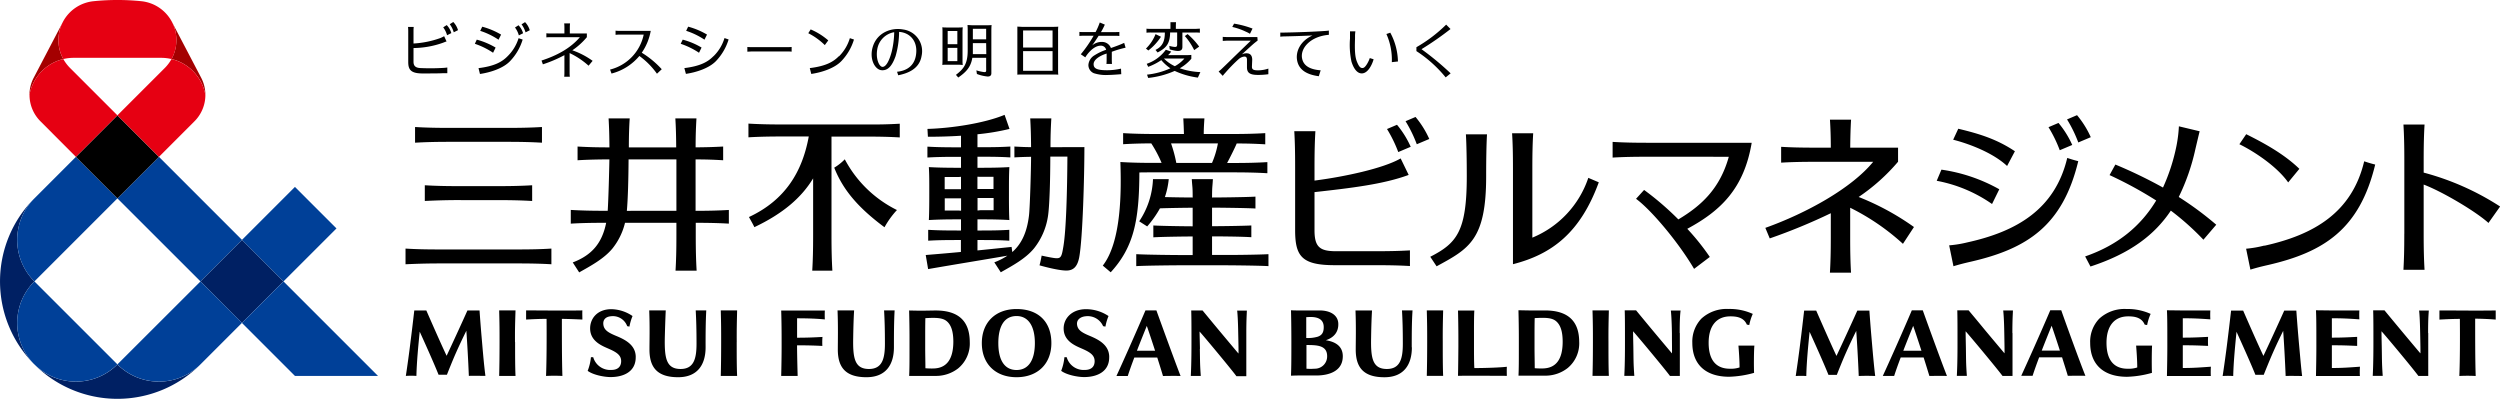
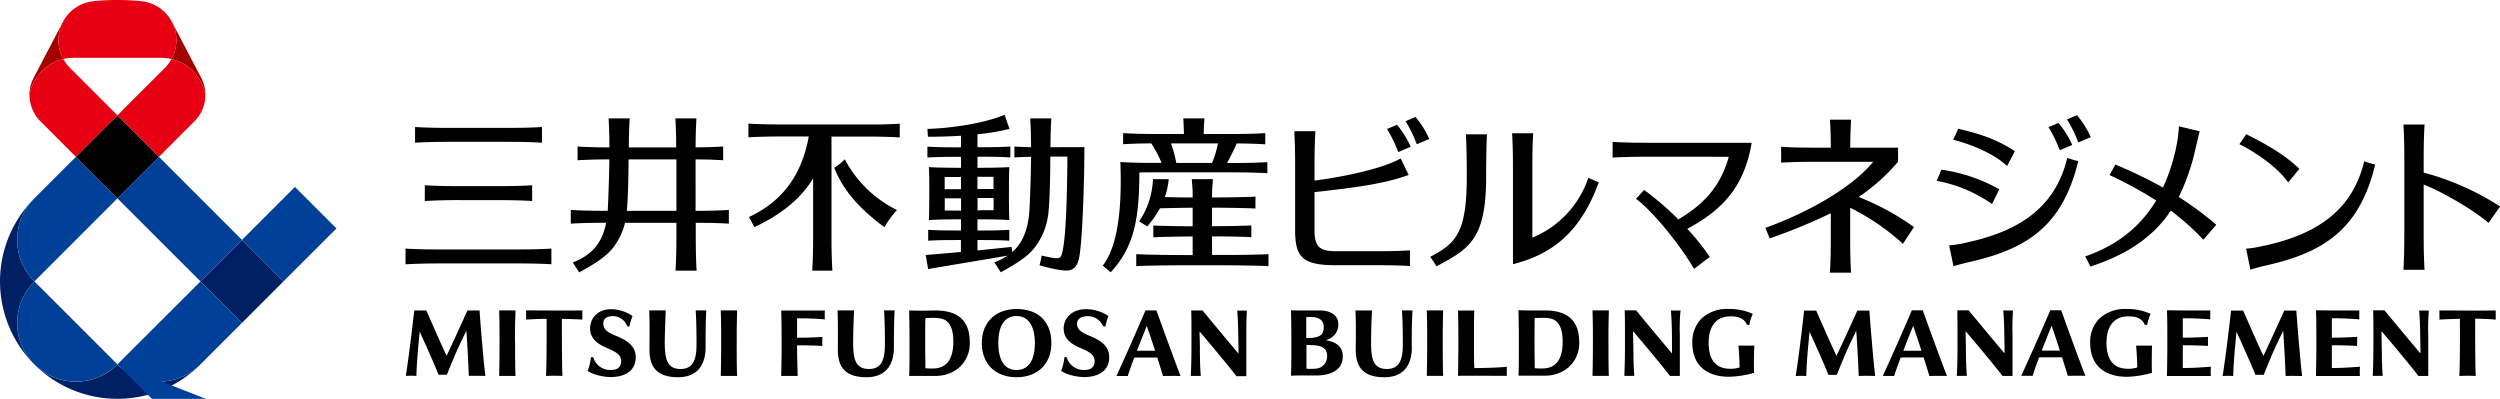
<svg xmlns="http://www.w3.org/2000/svg" viewBox="0 0 710.74 113.39">
  <defs>
    <style>.cls-1{fill:#002063;}.cls-2{fill:#004098;}.cls-3{fill:#a40000;}.cls-4{fill:#e60012;}</style>
  </defs>
  <g id="レイヤー_2" data-name="レイヤー 2">
    <g id="logo">
      <path d="M546.64,88.23h-3.12c-2.78,6.55-6.68,15.25-8.25,18.65.9,0,2.27,0,3.23,0,.5-1.57,1.15-3.36,1.86-5.25h6.52c.62,1.94,1.2,3.82,1.63,5.25,1.56,0,2.65-.06,5,0C551.86,102.7,547.57,90.86,546.64,88.23ZM541.1,99.71c.91-2.36,1.89-4.79,2.81-7.07.51,1.45,1.42,4.2,2.35,7.07ZM586,88.2h-3.11c-2.79,6.55-6.69,15.24-8.26,18.64.9,0,2.27,0,3.23,0,.5-1.56,1.15-3.36,1.86-5.25h6.52c.62,2,1.21,3.82,1.63,5.25,1.56,0,2.65-.06,5,0C591.19,102.67,586.91,90.82,586,88.2Zm-5.54,11.47c.91-2.35,1.89-4.78,2.81-7.07.51,1.45,1.43,4.2,2.35,7.07ZM376.92,96.73c2.2-.73,3.66-2.24,3.55-4.79-.09-2-1.71-3.49-4.79-3.67-.85,0-1.8,0-3.14,0-1.07,0-1.53,0-2.14,0-1,0-2.29,0-3.38-.06.05,1,.11,5.4.11,8.86,0,4.2,0,7.24-.11,9.74,0,0,1.28-.06,2.4-.06l2.13,0H374c.91,0,7.75.16,7.75-5.47C381.76,98.29,379.44,97.11,376.92,96.73Zm-.59-3.68c0,1.65-.68,2.31-1.69,2.67a9.94,9.94,0,0,1-3.28.37c0-1.72,0-3.91,0-5.92C372.37,90.14,376.38,89.59,376.33,93.05Zm-2.64,11.77a13.35,13.35,0,0,1-2.27,0c0-.39,0-.85,0-1.4,0-1.48,0-4,0-5.33,3.05,0,5.88.09,5.88,3.17A3.48,3.48,0,0,1,373.69,104.82Zm65.55-16.56c-.63,0-3.32,0-4.19,0s-3.36-.06-3.36-.06c.06,2.35.11,5.25.11,7.72v3.17c0,3.59,0,5.72-.1,7.71H432c1,0,2.38,0,3.09,0s2.06,0,2.06,0l2.13,0a10.25,10.25,0,0,0,6.38-2.15,9.1,9.1,0,0,0,3.3-7.52C448.92,91.1,445.57,88.26,439.24,88.26Zm-.66,16.49a20.83,20.83,0,0,1-2.26-.07h0c0-1.55-.06-4.2-.06-5.67v-3.1c0-1.49,0-4,.05-5.47,2.75-.15,4.8-.19,6.05.85s1.9,2.87,1.9,5.86C444.26,102.39,442.19,104.69,438.58,104.75Zm-10.19,2.1c-3.53,0-10.85-.08-13.89,0,.06-1.85.09-6.06.11-8.25V96c0-2.44-.06-6.44-.11-7.72h4.65c-.12,1.58-.1,5.31-.1,7.72v2.64c0,1.59,0,4.32.1,6,3.13,0,7.4-.15,9.24-.37C428.36,105,428.36,105.85,428.39,106.85Zm-27-8.1c0,5-2.37,8.5-7.8,8.5-6,0-8.16-2.84-8.16-7.87,0-2.33.12-6.4-.07-11.12,1.72,0,2.91,0,4.7,0-.15,2.55-.21,4.74-.26,7.75-.1,5.59.29,8.89,4.48,8.89,3.8,0,4.54-3,4.54-7.18,0-3.91-.08-6.69-.24-9.47,1.44,0,1.73,0,3,0C401.36,91.46,401.35,95.22,401.35,98.75Zm170.76-4.06s0,10.07,0,12.18H569.3c-1.62-2.19-9.25-11.33-10.48-12.69,0,1.67.08,4.39.08,5,.05,2.73,0,4,.27,7.68-.84,0-2,0-2.85,0,.2-3.73.19-8,.19-9.63,0-4.29,0-6.77-.06-9h3.22S562,91,564.41,93.94c2.63,3.15,5.39,6.42,5.45,6.5s0-3-.05-5.7c-.06-3.82-.22-5.75-.31-6.48,0,0,.46,0,1.37,0s1.4,0,1.4,0C572.22,89.56,572.11,91.06,572.11,94.69Zm-94.58,0s0,10.07,0,12.18h-2.81c-1.62-2.19-9.25-11.33-10.48-12.69,0,1.67.08,4.39.08,5,.05,2.73,0,4,.27,7.68-.84,0-2,0-2.85,0,.2-3.73.19-8,.19-9.63,0-4.29,0-6.77-.07-9h3.23s2.32,2.82,4.74,5.73c2.63,3.15,5.39,6.42,5.45,6.5s0-3,0-5.7c-.06-3.82-.22-5.75-.31-6.48,0,0,.46,0,1.37,0s1.4,0,1.4,0C477.63,89.56,477.53,91.06,477.53,94.69Zm212.77,0s0,10.07,0,12.18h-2.81c-1.61-2.2-9.24-11.34-10.48-12.7,0,1.67.08,4.39.08,5,.06,2.74,0,4,.27,7.69-.83,0-2,0-2.84,0,.19-3.73.19-8,.19-9.63,0-4.29,0-6.76-.07-9h3.22s2.32,2.82,4.75,5.73c2.63,3.16,5.39,6.43,5.45,6.5s0-3-.06-5.7c-.06-3.82-.21-5.75-.3-6.48,0,0,.45,0,1.37,0s1.39,0,1.39,0C690.41,89.53,690.3,91,690.3,94.66Zm-157.2,12.2c-2.09-.06-2.82-.06-4.71,0-.17-4.28-.46-9.42-.71-12.82h0c-.94,1.9-1.73,3.54-2.89,6.14s-2.63,6.36-2.63,6.36h-2.38c-1.39-3.47-4.06-9.37-5.36-12.24-.37,3.73-.84,8.28-.94,12.57a22.64,22.64,0,0,0-3,0c.35-2.35,1-6.87,1.33-9.75.32-2.43.66-5.4,1.06-8.85h3.43c1.75,4,4.11,9.36,5.76,12.89,1.14-2.4,4.15-8.91,5.93-12.89h3.43s.23,3.49.7,8.85C532.6,102.2,532.77,104,533.1,106.86Zm121.37,0c-2.09,0-2.82-.06-4.71,0-.17-4.29-.46-9.43-.7-12.83h0c-.94,1.91-1.74,3.54-2.89,6.14s-2.64,6.36-2.64,6.36h-2.37c-1.39-3.47-4.06-9.36-5.37-12.24-.36,3.73-.83,8.29-.94,12.58a21,21,0,0,0-3,0c.36-2.35,1-6.87,1.34-9.75.31-2.44.66-5.41,1.06-8.85h3.43c1.74,4,4.1,9.36,5.76,12.88,1.14-2.39,4.14-8.9,5.92-12.88h3.44s.23,3.49.7,8.85C654,102.17,654.14,104,654.47,106.82Zm49.17-16.23c0,5.45,0,11.91.15,16.23a42.4,42.4,0,0,0-4.65,0c.18-4.32.2-10.78.15-16.23-1.79,0-3.84.09-5.81.2,0-.76,0-1.71,0-2.6,6.23,0,10.31.09,16,0,0,.81,0,1.83,0,2.6C707.41,90.68,705.43,90.62,703.64,90.59Zm-75.12,16.23-4.84,0c-1.72,0-3.4,0-4.55,0-.69,0-3.12,0-3.12,0,.06-2.63.11-6.14.11-8.24V95.93c0-2.45,0-5.78-.11-7.72l4.06.05,8.28,0a23.32,23.32,0,0,0,0,2.53c-3-.21-4.71-.31-7.83-.31,0,1.09,0,3.59,0,5.51,3.22,0,4.8-.11,7.19-.22a24.44,24.44,0,0,0,0,2.57c-2.94-.12-4-.18-7.19-.18,0,2.24,0,5.38,0,6.46,3.12,0,5-.16,8-.37C628.5,104.71,628.48,105.93,628.52,106.82Zm42.38,0-4.85,0c-1.72,0-3.4,0-4.55,0-.69,0-3.12,0-3.12,0,.06-2.63.11-6.14.11-8.24V95.93c0-2.45,0-5.78-.11-7.72l4.06.05,8.28,0a23.32,23.32,0,0,0,0,2.53c-3-.21-4.71-.31-7.82-.31,0,1.09,0,3.59,0,5.51,3.22,0,4.8-.11,7.19-.22,0,.79,0,1.64,0,2.57-2.94-.12-4-.18-7.19-.18,0,2.24,0,5.38,0,6.46,3.11,0,5-.16,8-.37C670.88,104.71,670.85,105.93,670.9,106.82ZM410.17,97.24c0,3.52,0,7.14.11,9.61-1.73,0-2.91,0-4.65,0,.07-2.47.11-6.09.11-9.61s0-5-.11-9c1.73,0,2.91,0,4.65,0C410.19,92.22,410.15,93.61,410.17,97.24Zm47.11,0c0,3.52,0,7.14.11,9.61-1.73,0-2.9,0-4.65,0,.08-2.47.12-6.09.12-9.61s0-5-.12-9c1.74,0,2.91,0,4.65,0C457.3,92.22,457.26,93.61,457.28,97.24Zm-128.52-9h-3.11c-2.79,6.55-6.68,15.25-8.25,18.65.89,0,2.26,0,3.22,0,.5-1.57,1.15-3.36,1.86-5.25H329c.62,1.94,1.21,3.82,1.63,5.25,1.56,0,2.65-.06,5,0C334,102.71,329.7,90.87,328.76,88.24Zm-5.54,11.48c.91-2.36,1.89-4.79,2.81-7.07.51,1.44,1.43,4.19,2.36,7.07ZM289,107.24c6,0,9.9-3.81,9.9-9.69,0-6.07-3.7-9.69-9.9-9.69-6,0-9.87,3.8-9.87,9.69S283,107.24,289,107.24Zm0-17.39c3.31,0,5.21,2.81,5.21,7.7s-1.85,7.64-5.21,7.64-5.18-2.72-5.18-7.64S285.59,89.85,289,89.85Zm-23-1.58c-.62,0-3.32.06-4.18.06s-3.36-.06-3.36-.06c.06,2.35.11,5.25.11,7.71v3.17c0,3.59,0,5.73-.1,7.72h.27c1,0,2.38,0,3.09,0l2.06,0,2.12,0a10.25,10.25,0,0,0,6.39-2.14,9.15,9.15,0,0,0,3.3-7.52C275.67,91.11,272.32,88.27,266,88.27Zm-.65,16.49a20.73,20.73,0,0,1-2.26-.07h0c0-1.55-.06-4.2-.06-5.68V95.93c0-1.5,0-4,.05-5.48,2.75-.15,4.8-.18,6.05.85s1.9,2.87,1.9,5.86C271,102.4,268.93,104.7,265.33,104.76Zm-31.54-6.41c-1.9-.1-4.06-.18-7.21-.18,0,2.7.14,7.6.17,8.7-2.15,0-2.67,0-4.68,0,.07-2.63.12-6.14.12-8.25V96c0-2.46-.05-5.78-.12-7.72l4.07,0,8.34,0a23.32,23.32,0,0,0,0,2.53c-2.17-.21-4.71-.32-7.89-.32,0,1.1,0,3.6,0,5.52,3.16,0,5.23-.11,7.22-.22C233.76,96.57,233.75,97.41,233.79,98.35ZM242.56,96c-.1,5.59.29,8.9,4.48,8.9,3.81,0,4.54-3,4.54-7.19,0-3.91-.08-6.69-.24-9.47,1.45,0,1.73,0,3,0-.19,3.21-.2,7-.2,10.5,0,5-2.36,8.5-7.8,8.5-6,0-8.15-2.84-8.15-7.87,0-2.33.11-6.4-.08-11.12,1.72,0,2.91,0,4.71,0C242.67,90.81,242.61,93,242.56,96ZM189,96c-.09,5.59.3,8.9,4.49,8.9,3.8,0,4.53-3,4.53-7.19,0-3.91-.08-6.69-.23-9.47,1.44,0,1.72,0,3,0-.18,3.21-.2,7-.19,10.5,0,5-2.37,8.5-7.8,8.5-6,0-8.16-2.84-8.16-7.87,0-2.33.12-6.4-.07-11.12,1.72,0,2.9,0,4.7,0C189.15,90.81,189.08,93,189,96Zm152.11,3.2c.06,2.73,0,4,.27,7.68-.83,0-2,0-2.84,0,.19-3.73.19-8,.19-9.62,0-4.3,0-6.77-.07-9h3.22s2.32,2.82,4.74,5.73c2.64,3.16,5.39,6.43,5.46,6.51s0-3-.06-5.7c-.06-3.82-.21-5.76-.3-6.49,0,0,.45,0,1.37,0s1.39,0,1.39,0c-.05,1.33-.16,2.82-.16,6.46,0,0,0,10.07,0,12.18h-2.81c-1.62-2.19-9.24-11.34-10.48-12.7C341.06,95.88,341.14,98.59,341.14,99.21ZM138,106.86c-2.09,0-2.82-.06-4.71,0-.17-4.29-.46-9.43-.71-12.83-.93,1.91-1.73,3.54-2.89,6.14s-2.63,6.36-2.63,6.36h-2.38c-1.39-3.47-4.05-9.37-5.36-12.24-.37,3.73-.83,8.28-.94,12.58a21,21,0,0,0-3,0c.36-2.35,1-6.87,1.33-9.76.32-2.43.67-5.4,1.07-8.85h3.42c1.75,4,4.11,9.37,5.77,12.89,1.13-2.39,4.14-8.9,5.92-12.89h3.44s.23,3.5.7,8.85C137.47,102.21,137.64,104,138,106.86Zm21.74-16.21c0,5.45,0,11.91.15,16.23a45,45,0,0,0-4.65,0c.17-4.32.19-10.78.15-16.23-1.79,0-3.84.09-5.82.2,0-.76,0-1.7,0-2.6,6.22,0,10.3.1,16,0-.05.81,0,1.83,0,2.6C163.47,90.74,161.5,90.68,159.71,90.65Zm-13.3,6.6c0,3.52,0,7.15.12,9.62-1.74,0-2.91,0-4.65,0,.07-2.47.11-6.1.11-9.62s0-5-.11-9c1.73,0,2.9,0,4.65,0C146.43,92.23,146.39,93.62,146.41,97.25Zm63,0c0,3.52,0,7.15.12,9.62-1.74,0-2.91,0-4.65,0,.07-2.47.11-6.1.11-9.62s0-5-.11-9c1.73,0,2.9,0,4.65,0C209.47,92.23,209.43,93.62,209.45,97.25Zm105.9,4.15c.1,4.32-3.53,5.8-7.12,5.8-1.87,0-5-.62-6.53-1.77a14.21,14.21,0,0,0,.92-3.88h.65a5,5,0,0,0,5.17,3.62c1.47,0,2.72-.64,2.77-2.38s-1.18-2.59-3.37-3.57c-1.76-.79-5.25-2-5.43-5.55-.16-2.94,2.13-5.77,6.37-5.77a11.5,11.5,0,0,1,6.38,1.95h0a14.32,14.32,0,0,0-.88,3l-.66-.12a4.77,4.77,0,0,0-4.93-2.82c-1.4.12-2.65.91-2.48,2.37.19,1.61,1.48,2.31,3.57,3.19C312.51,96.61,315.27,98.12,315.35,101.4Zm-134.61,0c.1,4.32-3.53,5.8-7.13,5.8-1.87,0-5-.62-6.53-1.77a14.28,14.28,0,0,0,.93-3.88h.65a5,5,0,0,0,5.17,3.62c1.47,0,2.71-.64,2.77-2.38s-1.18-2.59-3.38-3.57c-1.76-.79-5.24-2-5.43-5.55-.15-2.85,1.81-5.77,6.05-5.77a11,11,0,0,1,6,1.95h0a14.32,14.32,0,0,0-.88,3l-.64-.12a4.33,4.33,0,0,0-4.62-2.82c-1.41.12-2.33.91-2.16,2.37.19,1.61,1.49,2.31,3.57,3.19C177.9,96.61,180.66,98.12,180.74,101.4ZM611.79,106h0a28.53,28.53,0,0,1-7.08,1.12c-6.69,0-10.48-3.51-10.48-9.64a9.4,9.4,0,0,1,2.59-6.89,10.58,10.58,0,0,1,7.71-2.74,15.8,15.8,0,0,1,6.89,1.39,14,14,0,0,0-1,3.17l-.69-.12c-.9-2.14-3.08-2.35-4.68-2.35-3.93,0-6.18,2.69-6.18,7.51,0,6.16,3.29,7.38,6,7.38a7.81,7.81,0,0,0,2.74-.36c0-2-.19-4.66-.32-6.21,1.39,0,3.09,0,4.54,0C611.72,99.54,611.71,104.6,611.79,106Zm-113.11,0h0a29,29,0,0,1-7.08,1.11c-6.7,0-10.48-3.51-10.48-9.63a9.48,9.48,0,0,1,2.58-6.9,10.62,10.62,0,0,1,7.72-2.74,15.77,15.77,0,0,1,6.89,1.4,13.81,13.81,0,0,0-1,3.17l-.69-.13c-.9-2.13-3.08-2.34-4.68-2.34-3.93,0-6.18,2.69-6.18,7.51,0,6.16,3.29,7.38,6.05,7.38a7.79,7.79,0,0,0,2.74-.37c0-2-.19-4.65-.32-6.21,1.39,0,3.08,0,4.54,0C498.61,99.58,498.6,104.64,498.68,106.05ZM368.2,47.54c0-4.57-.07-7.34-.24-10.24h6c-.17,2.9-.25,5.67-.25,10.24v3.8c8.36-1.07,19.54-3.44,24.49-6.3l2.28,4.69c-7.22,2.67-16.46,3.74-26.77,4.89V65.5c0,4.77,1.57,5.92,6.12,5.92h10.78c4.57,0,7.33-.07,10.23-.24v4.45c-2.9-.17-5.66-.24-10.23-.24H379.41c-9.39,0-11.21-2.6-11.21-10Zm32.86-5.81a26.92,26.92,0,0,0-3.9-6.26l-2.84,1.21a37.68,37.68,0,0,1,3.2,6.55Zm5.28-2.22a26.91,26.91,0,0,0-3.91-6.26l-2.84,1.21a37.68,37.68,0,0,1,3.2,6.55ZM532.54,46H516.61c-4.57,0-7.34.07-10.24.24V41.74c2.9.17,5.67.24,10.24.24h3.88c0-3.27-.1-5.57-.24-7.95h6c-.14,2.38-.21,4.68-.24,7.95h13.6v4A55.12,55.12,0,0,1,528.41,56a73.25,73.25,0,0,1,15.72,8.54L541,69.32a64.89,64.89,0,0,0-15-10.26v8.22c0,4.57.07,7.33.24,10.23h-6c.17-2.9.25-5.66.25-10.23V60.62a163.79,163.79,0,0,1-17.36,7.16l-1.25-3C513.63,60.58,526.44,53.48,532.54,46Zm151,20.5V45.63c0-4.57-.08-7.33-.25-10.23h6c-.17,2.9-.25,5.66-.25,10.23v3.44a75.54,75.54,0,0,1,21.73,9.64l-3.31,4.67c-3.62-3.29-13.18-8.93-18.42-10.91v14c0,4.56.08,7.33.25,10.23h-6C683.45,73.78,683.53,71,683.53,66.45Zm-39.78,3.36c14-3.09,24.9-9.4,28.37-24,1.11.37,2,.64,3.13.92-4.43,18.38-14.58,24.88-30.38,28.54-2.19.5-3.28.78-5.1,1.33l-1.22-5.94A31.91,31.91,0,0,0,643.75,69.81Zm6.76-18L653.7,48c-4.65-4.53-11-7.79-15.11-9.85L636.65,41C641.07,43.16,647.42,47.44,650.51,51.85ZM468.69,44.56c-4.57,0-7.33.07-10.23.24V40.34c2.9.17,5.66.25,10.23.25H498c-2.19,13-8.78,19.33-18.31,24.46a66.78,66.78,0,0,1,6.4,8l-4.47,3.39c-4.47-7.61-12.21-16.78-16.5-19.92L467.41,54a81.87,81.87,0,0,1,9.74,8.38c6.51-3.89,11.81-8.72,14.34-17.81ZM559.34,68.9c14-3.09,24.89-9.4,28.37-24,1.11.37,2,.64,3.13.92-4.43,18.38-14.58,24.88-30.38,28.54-2.2.51-3.28.78-5.1,1.33l-1.22-5.94A32.08,32.08,0,0,0,559.34,68.9ZM572.83,43c-5-3.34-9.83-4.91-16.1-6.4l-1.45,3.12c4.77,1.22,11.4,3.79,15.33,7.47Zm-4.44,10.81a47,47,0,0,0-16.45-5.58L550.6,51.4A40.3,40.3,0,0,1,566.33,58Zm20.74-12.6a26.7,26.7,0,0,0-3.91-6.26l-2.84,1.21a37.33,37.33,0,0,1,3.2,6.55ZM594.4,39a26.7,26.7,0,0,0-3.91-6.26l-2.84,1.21a37.33,37.33,0,0,1,3.2,6.55ZM613,57a112.26,112.26,0,0,0-13.26-7.22l1.65-3a133.57,133.57,0,0,1,13.54,6.54,54.4,54.4,0,0,0,3.83-11.84,38.23,38.23,0,0,0,.69-5.57l5.9,1.41c-.46,1.85-.72,3-1.23,5.16A59.89,59.89,0,0,1,619.41,56a92.69,92.69,0,0,1,10.66,7.89l-3.65,4.26a75.54,75.54,0,0,0-9.26-8.27c-4.67,7-11.69,12.25-22.85,15.89L592.8,72.9C602.23,69.64,608.66,64.18,613,57ZM118,40.57V36.11c2.9.17,5.67.25,10.23.25h15.61c4.57,0,7.34-.08,10.24-.25v4.46c-2.9-.17-5.67-.25-10.24-.25H128.26C123.7,40.32,120.93,40.4,118,40.57Zm7.53,34.32h21c4.57,0,7.33.07,10.23.24V70.67c-2.9.18-5.66.25-10.23.25h-21c-4.57,0-7.34-.07-10.24-.25v4.46C118.22,75,121,74.89,125.56,74.89Zm5.48-18h10.05c4.57,0,7.33.08,10.23.25V52.67c-2.9.17-5.66.25-10.23.25H131c-4.56,0-7.33-.08-10.23-.25v4.46C123.71,57,126.48,56.88,131,56.88Zm76.2,6.7v-3.9c-2.72.16-5.35.24-9.46.25V45.32c3.21,0,5.49.1,7.84.24v-3.9c-2.35.13-4.63.21-7.83.23,0-3.42.1-5.78.24-8.23h-6c.15,2.45.22,4.82.24,8.24H178.78c0-3.42.09-5.79.24-8.24h-6c.14,2.45.22,4.82.24,8.24-3.88,0-6.42-.09-9.06-.24v3.9c2.64-.16,5.18-.23,9.05-.25-.06,3.39-.26,11.12-.48,14.62h-.27c-4.56,0-7.33-.08-10.23-.25v3.9c2.86-.17,5.6-.24,10.06-.24-1.18,5.91-4.18,9.24-9.5,11.27l1.83,2.83c3.09-1.76,7-3.81,9.46-6.8a18.71,18.71,0,0,0,3.57-7.3H192.3v3.37c0,4.57-.08,7.34-.25,10.24h6c-.17-2.9-.25-5.67-.25-10.24V63.34C201.89,63.35,204.52,63.42,207.24,63.58Zm-29-3.65c.32-3.45.46-9.43.49-14.62H192.3V59.93ZM255,59.71a24.54,24.54,0,0,0-3.54,4.9c-7.21-5.36-11.71-10.4-14.29-16.94a14.8,14.8,0,0,0,3-2.38A33.54,33.54,0,0,0,255,59.71Zm.8-24.54v3.9c-2.9-.17-5.67-.24-10.23-.24h-9.18c0,1.46,0,3.09,0,5.06V66.71c0,4.57.08,7.34.25,10.24h-5.72c.17-2.9.25-5.67.25-10.24v-16c-3.31,5.48-8.55,10-16.7,13.87-.51-1.07-1-1.86-1.54-2.88,10.39-4.85,15.18-12.95,17-22.9h-6.91c-4.57,0-7.34.07-10.24.24v-3.9c2.9.17,5.67.25,10.24.25h22.65C250.13,35.42,252.9,35.34,255.8,35.17Zm42.85,6.68c0-3.4.1-5.75.24-8.19h-6c.14,2.43.22,4.78.24,8.17-1.81,0-3.24-.09-4.74-.17v3.09c1.5-.09,2.93-.14,4.74-.17,0,3.26-.31,14.3-.59,16.67-.57,4.77-2.09,8.07-4.75,10.41l-.2-1.46-9.7,1V68.24h1.21c3.62,0,5.54.05,7.84.19V65.34c-2.3.13-4.22.19-7.84.19h-1.21V62.36h.8c3.62,0,6,.06,8.27.2h0c-.13-2.18-.12-6.11-.12-7.53,0-3.43,0-5.34.12-7.52-2.3.13-4.65.19-8.27.19h-.8V44.56h1.51c3.62,0,5.54.06,7.84.19V41.66c-2.3.13-4.22.19-7.84.19h-1.51V38.17A64.19,64.19,0,0,0,287,36.65l-1.4-4c-5.73,2.38-15,3.8-21.93,4l.13,2.23c2.88,0,6.13-.08,9.41-.29v3.29h-1.43c-3.63,0-5.82-.06-8.12-.19v3.09c2.3-.13,4.49-.19,8.12-.19h1.43V47.7h-.72c-3.63,0-6.12-.06-8.42-.19.13,2.18.12,4.09.12,7.52,0,1.42,0,5.35-.12,7.53h0c2.3-.14,4.79-.2,8.42-.2h.72v3.17H272c-3.63,0-5.82-.06-8.12-.19v3.09c2.3-.14,4.49-.19,8.12-.19h1.18v3.39c-2.85.27-5.94.54-10,.87l.68,4c9.13-1.58,13.8-2.31,22.53-3.81a17.9,17.9,0,0,1-3.71,1.89l1.84,2.83c3.09-1.76,7-3.81,9.45-6.8a19.26,19.26,0,0,0,3.93-8.93c.49-2.83.69-10.75.7-17.15h4.86c-.06,9.68-.35,20.77-1.13,25.46-.6,3.61-.72,3.73-3.7,3.19-.92-.17-1.85-.37-2.49-.51-.21,1.12-.36,1.86-.61,2.76,1.82.53,6,1.58,7.88,1.48,1.67-.08,2.89-1,3.41-3.77,1-5.41,1.47-23.23,1.47-31.32Zm-20.74,18V56.29h.8c1.42,0,2.65,0,3.77,0,0,1.42,0,2.69,0,3.47-1.1,0-2.34,0-3.74,0Zm.8-9.58c1.4,0,2.63,0,3.74,0,0,.93,0,2.16,0,3.46-1.12,0-2.35,0-3.77,0h-.8V50.24Zm-5.5,0v3.52h-.72c-1.45,0-2.75,0-3.92,0,0-1.3,0-2.53,0-3.46,1.16,0,2.46,0,3.89,0Zm-.72,9.58c-1.42,0-2.74,0-3.9,0,0-.78,0-2,0-3.47,1.17,0,2.47,0,3.92,0h.72v3.53Zm88.13,12.44v3.37c-2.9-.17-11-.24-12.57-.24H335.61c-1.57,0-9.68.07-12.58.24V72.26c2.9.17,11,.25,12.58.25h3.46V67.23c-2.24,0-8.52.08-11.18.24V64.1c2.66.15,8.94.23,11.18.24V59.06c-1.48,0-6.12.06-9.3.17a29.69,29.69,0,0,1-3.63,5.14l-2.27-1.45a23.11,23.11,0,0,0,3.92-12h4.48a22.46,22.46,0,0,1-1.1,5.11c3,.08,6.62.12,7.9.12,0-3.27-.09-2.6-.25-5.23h6c-.15,2.63-.23,2-.24,5.23,1.88,0,9.52-.08,12.34-.25v3.38c-2.82-.17-10.47-.24-12.34-.25v5.28c2.23,0,8.51-.08,11.17-.21v3.34c-2.66-.19-8.94-.24-11.17-.24v5.28h3.46C349.61,72.51,357.72,72.43,360.62,72.26ZM328.56,49h21.52c4.57,0,7.33.08,10.23.25V46.09c-2.9.17-5.66.25-10.23.25h-1.22c.5-.9,2.17-4.18,2.73-5.55,3.36,0,5.7.1,8.12.24V37.85c-2.9.17-5.67.25-10.23.25h-7.26c0-1.6.1-3,.19-4.44h-6c.08,1.43.14,2.84.18,4.44h-7.05c-4.57,0-7.34-.08-10.24-.25V41c2.4-.14,4.72-.22,8-.24a35.43,35.43,0,0,1,2.94,5.55h-1.72c-4.57,0-7.14-.08-10-.25.28,8.18.34,22.57-5,29.45l2.25,1.9c6.49-7.09,8.11-14.58,8.15-28.38C325.24,49,326.75,49,328.56,49Zm4.37-8.24h13.32a25.66,25.66,0,0,1-1.68,5.56H334.42A39,39,0,0,0,332.93,40.78Zm83.82-2.57h6c-.17,2.9-.24,7.35-.24,11.91,0,18.06-4.82,20.58-14.09,25.61L406.62,73C414.14,69.15,417,65.81,417,50.12,417,45.56,416.92,41.11,416.75,38.21Zm34.8,12.37a28,28,0,0,1-15.91,17V48.11c0-4.57.07-7.33.24-10.23h-6c.18,2.9.25,5.66.25,10.23v27c11.23-2.86,19.2-9.09,24.4-23.28Z" />
      <path class="cls-1" d="M56.91,103.68a33.38,33.38,0,0,1-47.06,0,16.69,16.69,0,0,0,23.53-.07A16.69,16.69,0,0,0,56.91,103.68ZM9.7,103.53a33.4,33.4,0,0,1,0-47.06A16.69,16.69,0,0,0,9.78,80,16.69,16.69,0,0,0,9.7,103.53ZM57,80l11.8-11.8L80.59,80,68.79,91.81Z" />
-       <path class="cls-2" d="M21.58,44.59,33.38,56.4,9.78,80a16.68,16.68,0,0,1,0-23.6Zm-11.8,59a16.68,16.68,0,0,0,23.6,0L9.78,80A16.69,16.69,0,0,0,9.78,103.61Zm23.6,0a16.69,16.69,0,0,0,23.61,0l11.8-11.8L57,80ZM80.59,80,68.79,91.81l15.06,15.06h23.61ZM45.19,44.59,33.38,56.4,57,80l11.8-11.8ZM95.66,64.94,83.85,53.14,68.79,68.2,80.59,80Z" />
+       <path class="cls-2" d="M21.58,44.59,33.38,56.4,9.78,80a16.68,16.68,0,0,1,0-23.6Zm-11.8,59a16.68,16.68,0,0,0,23.6,0L9.78,80A16.69,16.69,0,0,0,9.78,103.61Zm23.6,0a16.69,16.69,0,0,0,23.61,0l11.8-11.8L57,80Zl15.06,15.06h23.61ZM45.19,44.59,33.38,56.4,57,80l11.8-11.8ZM95.66,64.94,83.85,53.14,68.79,68.2,80.59,80Z" />
      <rect x="25.04" y="36.25" width="16.69" height="16.69" transform="translate(-21.76 36.67) rotate(-45)" />
      <path class="cls-3" d="M58.39,27a12.81,12.81,0,0,0-9.63-10.22,11.11,11.11,0,0,0,.12-10.54l8.31,15.86A10.52,10.52,0,0,1,58.39,27ZM17.88,6.25,9.58,22.11A10.54,10.54,0,0,0,8.37,27,12.82,12.82,0,0,1,18,16.79,11.11,11.11,0,0,1,17.88,6.25Z" />
      <path class="cls-4" d="M58.39,27a10.59,10.59,0,0,1-3.09,7.47L45.19,44.59,33.38,32.79,46.9,19.28a11.47,11.47,0,0,0,1.86-2.49A12.81,12.81,0,0,1,58.39,27Zm-50,0a10.6,10.6,0,0,0,3.1,7.47L21.58,44.59l11.8-11.8L19.87,19.28A11.47,11.47,0,0,1,18,16.79,12.82,12.82,0,0,0,8.37,27Zm25-27a65.47,65.47,0,0,1,6.75.34,11.12,11.12,0,0,1,8.63,16.45,12.71,12.71,0,0,0-3-.35H21a12.56,12.56,0,0,0-3,.35A11.11,11.11,0,0,1,26.64.34,65.27,65.27,0,0,1,33.38,0Z" />
-       <path d="M127,7.13a5.42,5.42,0,0,1,1.31,2.28l-1.21.61A6.75,6.75,0,0,0,126,7.77Zm15.46,2.71a21.48,21.48,0,0,0-5.36-2.25l-.58,1.18a20.75,20.75,0,0,1,5.21,2.52Zm-14.6-2.95A6.83,6.83,0,0,1,129,9.18l1.21-.61a5.65,5.65,0,0,0-1.35-2.32ZM201,9.83a21.18,21.18,0,0,0-5.36-2.25l-.57,1.18a20.91,20.91,0,0,1,5.21,2.52ZM119.5,19.35c-1.36-.07-1.94-.63-1.94-1.78V13.66a25.79,25.79,0,0,0,8.28-1.47s.81-.32,1.11-.41l-.68-1.49a10.54,10.54,0,0,1-1.06.52,26.94,26.94,0,0,1-7.65,1.56V8.86a10.42,10.42,0,0,1,.06-1.2H116a10.42,10.42,0,0,1,.06,1.2v8.71c0,2,.51,3.26,3.82,3.31,2.57,0,4.78,0,6.09-.07,0,0,.84,0,1.2,0V19.19a12,12,0,0,1-1.2.12A63.61,63.61,0,0,1,119.5,19.35ZM148.27,6.92a7.15,7.15,0,0,1,1.14,2.28l1.2-.6a5.53,5.53,0,0,0-1.34-2.31Zm-7.37,6.61a21,21,0,0,0-5.36-2.26L135,12.45A21.72,21.72,0,0,1,140.18,15ZM144.29,16c-1.5,1.53-3.6,2.8-8.25,3.37l.41,1.66c3-.44,6.61-1.61,8.54-3.63a15.21,15.21,0,0,0,3.6-6.15l-1.16-.39A12.27,12.27,0,0,1,144.29,16Zm2.12-8.18a6.79,6.79,0,0,1,1.1,2.24l1.2-.61a5.43,5.43,0,0,0-1.3-2.27ZM331.16,9.24c0,2.31-.55,3.92-2.66,4.95l.6.73c2.33-1.24,3.52-2.35,3.56-5.68h2v3.34c0,.47-.05.77-.63.77a7.5,7.5,0,0,1-1.6-.31l.12,1c2,.57,3.6.82,3.6-.67V9.24h3.79a10,10,0,0,1,1.18.06V8.15c-.3,0-1.18.06-1.18.06h-5.65c0-.53,0-1.67.06-1.9h-1.59c0,.23,0,1.37,0,1.9h-5.64s-.88,0-1.18-.06V9.3a10,10,0,0,1,1.18-.06Zm6.47.45-.78.56a17.91,17.91,0,0,1,2.65,4l1.42-1A20.43,20.43,0,0,0,337.63,9.69Zm17.73-.08.73-1.49-.95-.34a26.43,26.43,0,0,0-4.3-1.06l-.51.94A18.09,18.09,0,0,1,354.17,9,8.69,8.69,0,0,1,355.36,9.61Zm38.79.06a17.93,17.93,0,0,1,1.54,8l1.74-.19a18,18,0,0,0-2.18-8.19Zm10,4.3a87.38,87.38,0,0,0,8.23-5.72L411.14,7a40.89,40.89,0,0,1-8.46,6.42v1.11A36,36,0,0,1,411,22l1.41-1.15A80.79,80.79,0,0,0,404.15,14ZM262,15.91c-.63,3.85-4.2,5-6.64,5.49l-.33-1c1.48-.15,4.66-.8,5.34-4.52.76-4.22-1.78-6.64-4.76-6.81a25.2,25.2,0,0,1-1,6.89c-.91,2.55-2.05,4.17-4,4s-3.64-3.41-2.37-7,5-5.23,8.58-4.57A6.21,6.21,0,0,1,262,15.91Zm-7.82-6.75a5.87,5.87,0,0,0-4.77,4.8c-.5,2.8.55,5,1.46,5.05s1.88-1.43,2.64-4.32A25.2,25.2,0,0,0,254.22,9.16ZM335.4,19.41a20.54,20.54,0,0,0,5.86,1.09l-.71,1.56a22.48,22.48,0,0,1-6.59-1.9,25.14,25.14,0,0,1-7.54,2l-.32-.94a21.62,21.62,0,0,0,6.64-1.8,12.48,12.48,0,0,1-2.59-2.33A16.84,16.84,0,0,1,326.43,19l-.42-.86a11.14,11.14,0,0,0,5.43-4l1.53.53a7,7,0,0,1-.89,1h5.43a10,10,0,0,0,1.18-.06v1.09A12.05,12.05,0,0,1,335.4,19.41ZM334,18.82a9.66,9.66,0,0,0,2.71-2.17h-5.8A10.73,10.73,0,0,0,334,18.82Zm-61.53-.42h-3.34s-.94,0-1.24.06c.05-.3.06-1.24.06-1.24V9s0-.93-.06-1.24a10.94,10.94,0,0,0,1.24.06h3.34a11,11,0,0,0,1.24-.06A11,11,0,0,0,273.64,9v8.27a10.94,10.94,0,0,0,.06,1.24C273.39,18.41,272.46,18.4,272.46,18.4Zm-.3-4.8h-2.75v3.77h2.75Zm0-4.79h-2.75v3.76h2.75Zm28.64,0V20s0,.94.06,1.24c-.3-.05-1.24-.06-1.24-.06h-9.17s-.93,0-1.23.06c0-.3,0-1.24,0-1.24V8.81s0-.94,0-1.24c.3,0,1.23.06,1.23.06h9.17s.94,0,1.24-.06C300.81,7.87,300.8,8.81,300.8,8.81Zm-1.57,5.73h-8.38v5.58h8.38Zm0-5.88h-8.38v4.85h8.38Zm65.95.6a11.85,11.85,0,0,1-1.21,0v1.17a12,12,0,0,1,1.21-.08c2.46-.05,5.24-.14,7.94-.27-3.46,1.57-4.77,4.52-4.39,6.94.47,3,3,4.22,6.19,4.65l.53-1.68c-2.29-.18-4.78-.85-5.28-3.36-.59-2.93,2.39-6.31,7.61-6.73V8.69a12,12,0,0,1-1.2.12C373,9.05,368.64,9.2,365.18,9.26ZM357.74,20c-1.41,0-1.84-.22-1.82-1.09L356,17c0-1.2-.54-1.85-1.61-1.85a2.9,2.9,0,0,0-1.35.33s2.51-2.31,3.38-3.06c.3-.25.92-.74,1.12-.89l-.08-1h-8.66s-.88,0-1.18-.06v1.15c.3,0,1.18-.06,1.18-.06h6.8l-5.17,5c-1,1-3.19,3.1-3.29,3.19l-.69.59,1.18,1.23a6.7,6.7,0,0,1,.64-.78,44.74,44.74,0,0,1,3.9-4,2.89,2.89,0,0,1,1.59-.71c.56,0,.76.29.75,1.05l0,2c0,1.6.85,2.17,3.14,2.17a21.11,21.11,0,0,0,2.94-.2l0-1.6A9.51,9.51,0,0,1,357.74,20Zm-27.69-9.55-1.53-.75a11.67,11.67,0,0,1-2.73,4.11l.68.54A15.87,15.87,0,0,0,330.05,10.47Zm-163.21.1V9.52H162V7.86a10.42,10.42,0,0,1,.06-1.2H160.4a10.42,10.42,0,0,1,.06,1.2V9.52h-3.92a10.57,10.57,0,0,1-1.21-.06v1.17c.31-.05,1.21-.06,1.21-.06h8.32c-2.65,3.13-6.53,5.23-10.91,6.64l.39,1.08a37.63,37.63,0,0,0,6.12-2.61v4.93a10.57,10.57,0,0,1-.06,1.21H162a10.57,10.57,0,0,1-.06-1.21V15.09a22.36,22.36,0,0,1,5.39,3.59l1.15-1.38a22,22,0,0,0-5.77-3A19.92,19.92,0,0,0,166.84,10.57Zm115-2.21V19s0,1.36,0,1.86-.29.94-1.11.89a11.3,11.3,0,0,1-3-.72L277.58,20a11.51,11.51,0,0,0,2.24.5c.32,0,.52-.06.54-.36s0-1.1,0-1.1V16.44h-3.93c-.44,2.67-1.8,4.07-4,5.6l-.66-.76c2.11-1.65,3.34-3,3.34-6.92v-6a10.94,10.94,0,0,0-.06-1.24c.31,0,1.24.06,1.24.06h4.38s.94,0,1.24-.06A10.94,10.94,0,0,0,281.85,8.36Zm-1.48,3.92h-3.78v2.08c0,.37,0,.72,0,1.05h3.82Zm0-4.07h-3.78v3h3.78Zm39.24,4c-1.08.51-2.43,1-3.77,1.46a2.66,2.66,0,0,0-2.47-1.73,4.19,4.19,0,0,0-2.88,1c.48-.63,1.18-1.67,1.86-2.75h4.71a10.13,10.13,0,0,1,1.18.06V9.08c-.31.05-1.18.05-1.18.05H313A19.57,19.57,0,0,0,314.1,7l-1.44-.61a19.39,19.39,0,0,1-1.19,2.73h-3.41s-.88,0-1.19-.05v1.15a10.27,10.27,0,0,1,1.19-.06h2.85a35.86,35.86,0,0,1-3.64,5.27l1.28.88c.26-.51,2.17-3.32,4.36-3.32a1.5,1.5,0,0,1,1.56,1.16,14.79,14.79,0,0,0-3.25,1.54,3.48,3.48,0,0,0-1.79,2.73A2.5,2.5,0,0,0,311,20.82a11.42,11.42,0,0,0,4.13.49c.79,0,2.87-.15,3.64-.22l-.07-1.58a17.79,17.79,0,0,1-3.92.46c-2.83,0-3.87-.45-3.87-1.73s1.7-2.35,3.47-2.94l.23-.08c0,.09,0,.17,0,.26V17s0,.88-.06,1.18h1.59c-.05-.3-.06-1.18-.06-1.18V15.17c0-.16,0-.31,0-.45A30.4,30.4,0,0,1,320,13.56ZM199.45,13.52a20.7,20.7,0,0,0-5.36-2.25l-.57,1.18A22,22,0,0,1,198.73,15Zm-17,1.47A15.82,15.82,0,0,0,185,8.78H176.2a10.42,10.42,0,0,1-1.2-.06V9.9a10.42,10.42,0,0,1,1.2-.06H183a13,13,0,0,1-9.56,9.94l.41,1.13a15.27,15.27,0,0,0,7.92-5,21.71,21.71,0,0,1,5,5.05l1.36-1.28A26,26,0,0,0,182.47,15Zm20.36,1c-1.49,1.53-3.59,2.8-8.25,3.37L195,21c3-.44,6.6-1.62,8.54-3.63a15.45,15.45,0,0,0,3.6-6.15l-1.17-.4A12,12,0,0,1,202.83,16Zm32.66-4.5a18.79,18.79,0,0,0-5-3.13l-.68,1.08a18.89,18.89,0,0,1,4.7,3.38Zm3,4.5c-1.49,1.53-3.59,2.8-8.25,3.37l.42,1.66c3-.44,6.6-1.61,8.54-3.63a15.32,15.32,0,0,0,3.6-6.15l-1.17-.39A12.17,12.17,0,0,1,238.54,16Zm149,3.34c-.66.08-1.08-.31-1.67-1.72s-.69-3.34-.57-6.62l0-.89a10.57,10.57,0,0,1,.1-1.2H383.8c0,.31,0,1.2,0,1.2l0,.88a22.93,22.93,0,0,0,.41,6.51c.56,1.84,1.61,3.58,3.19,3.36,1.73-.24,2.82-2.88,3.11-4l-1.09-.34C389.2,17.27,388.25,19.21,387.52,19.31ZM213.65,13.4s-.88,0-1.18-.05v1.34c.3,0,1.18-.06,1.18-.06h10.23s.88,0,1.18.06V13.35c-.3.05-1.18.05-1.18.05Z" />
    </g>
  </g>
</svg>